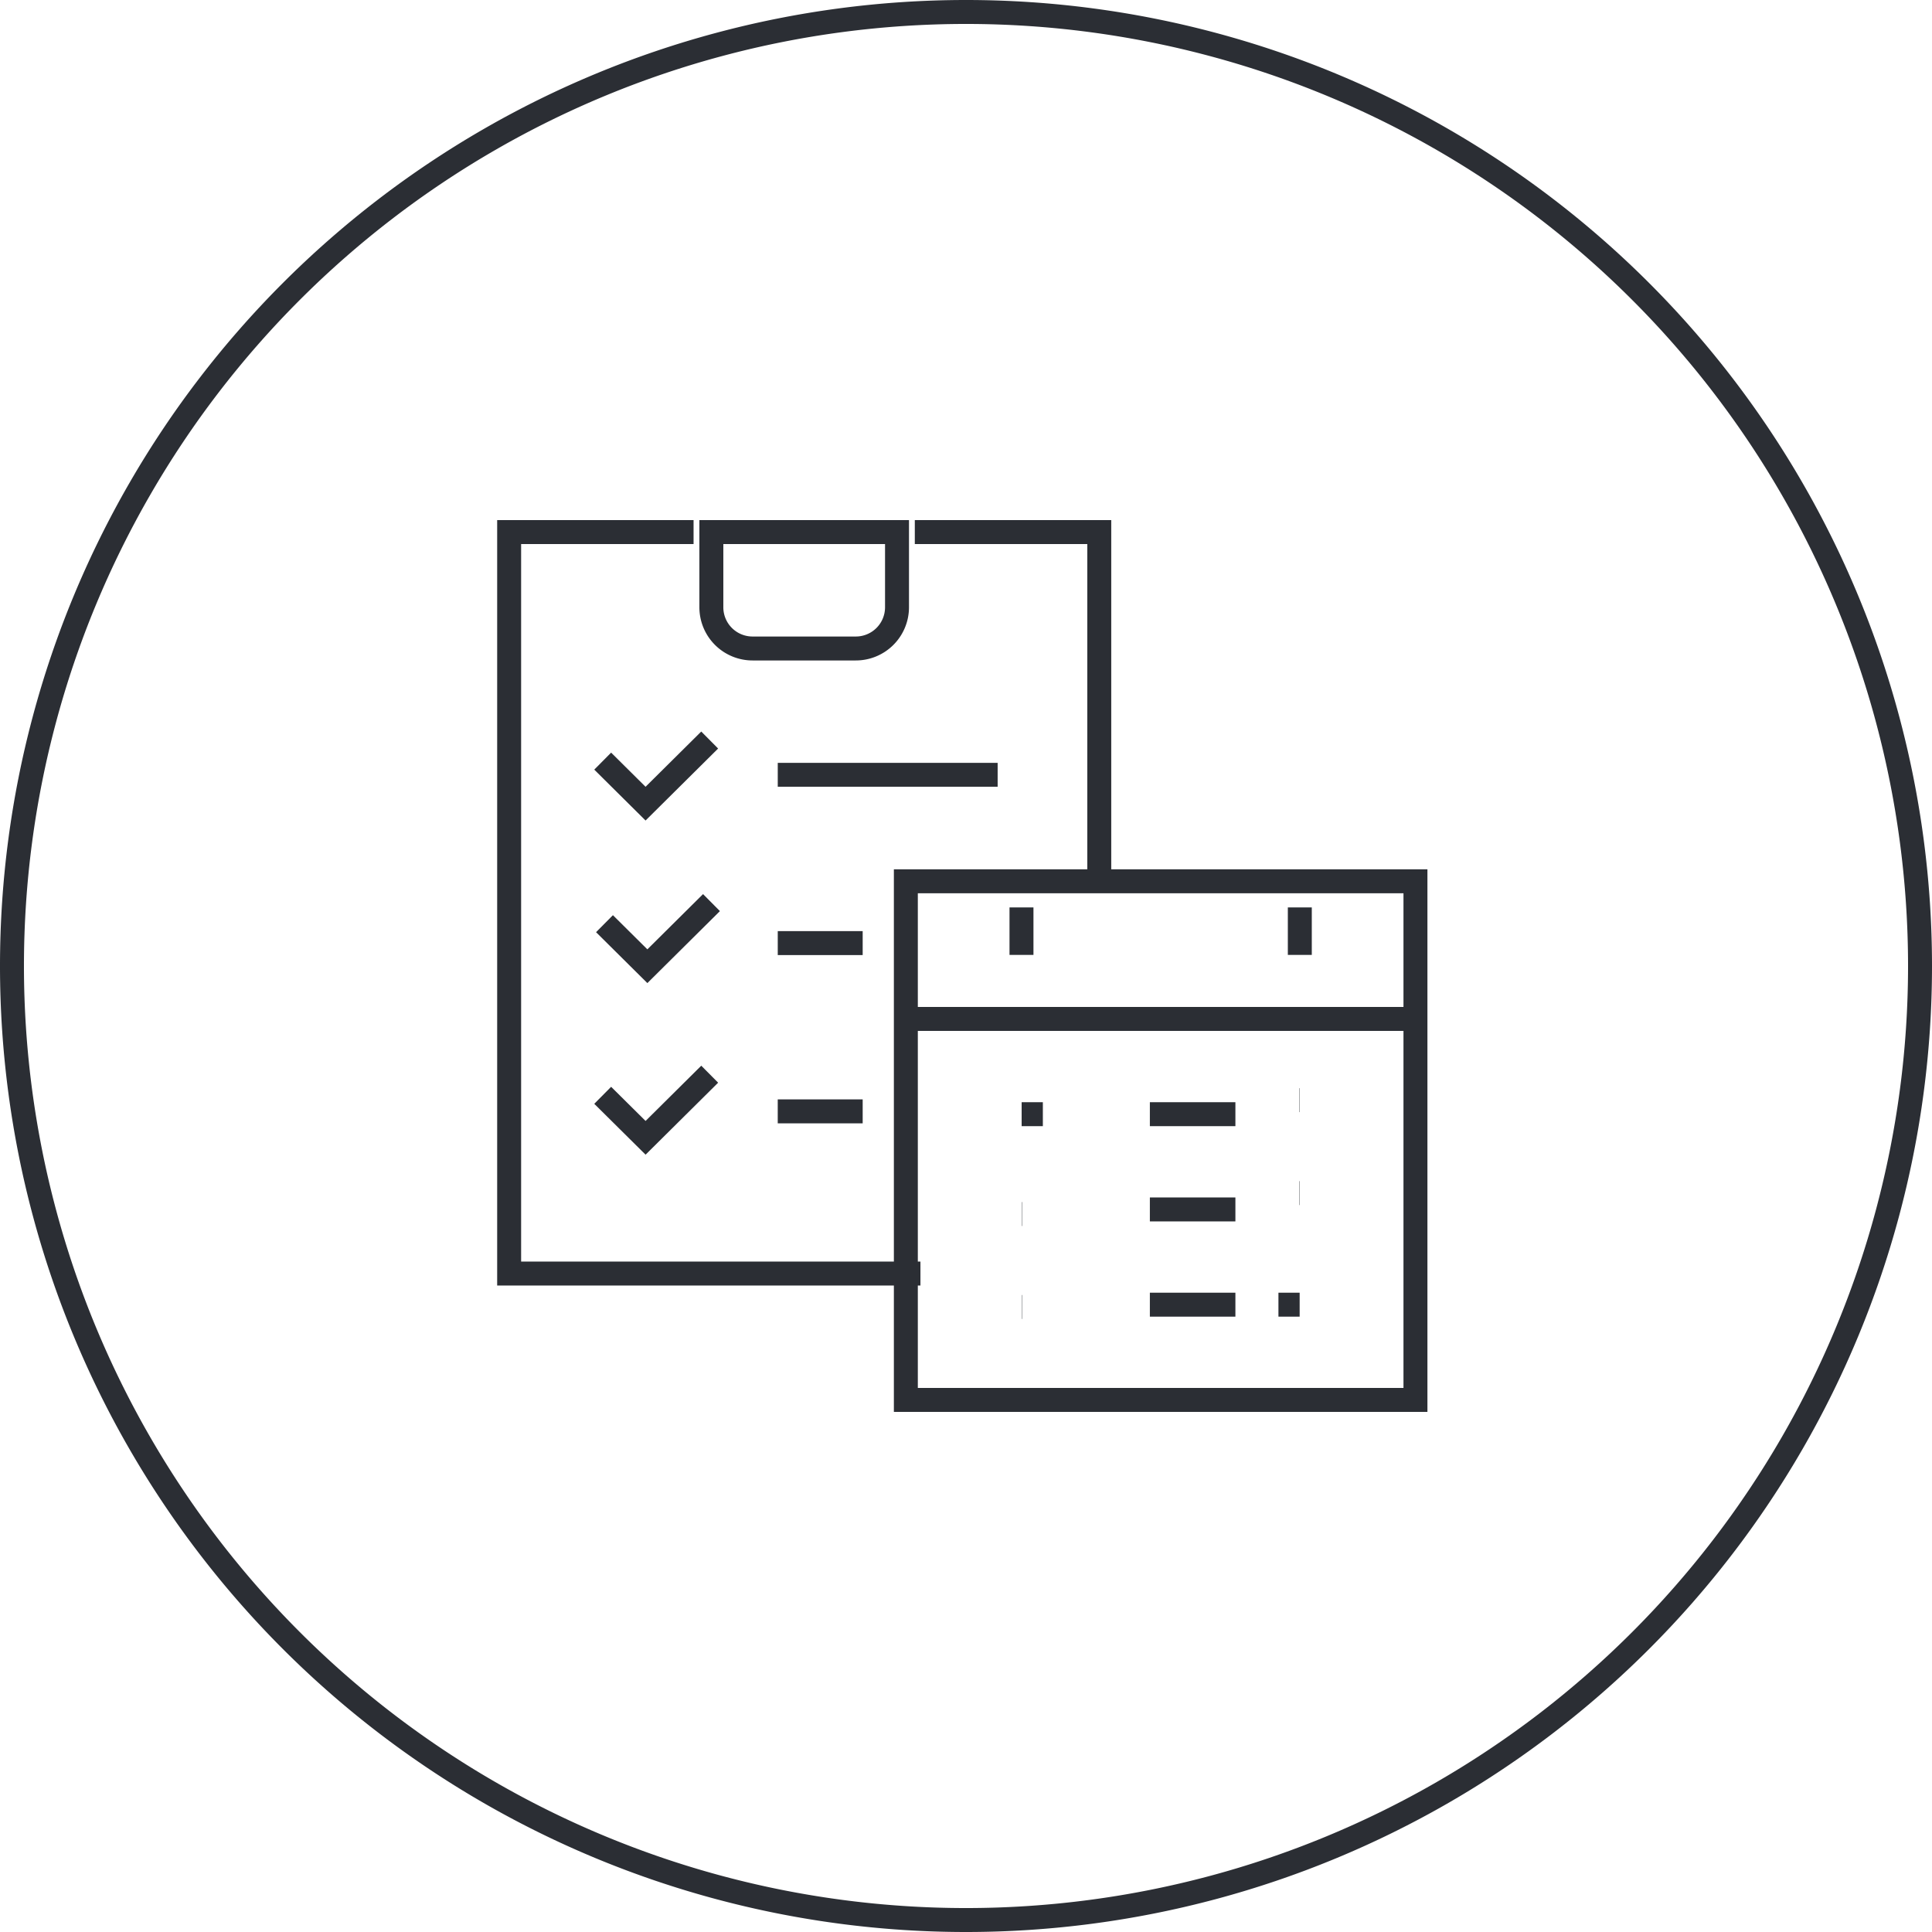
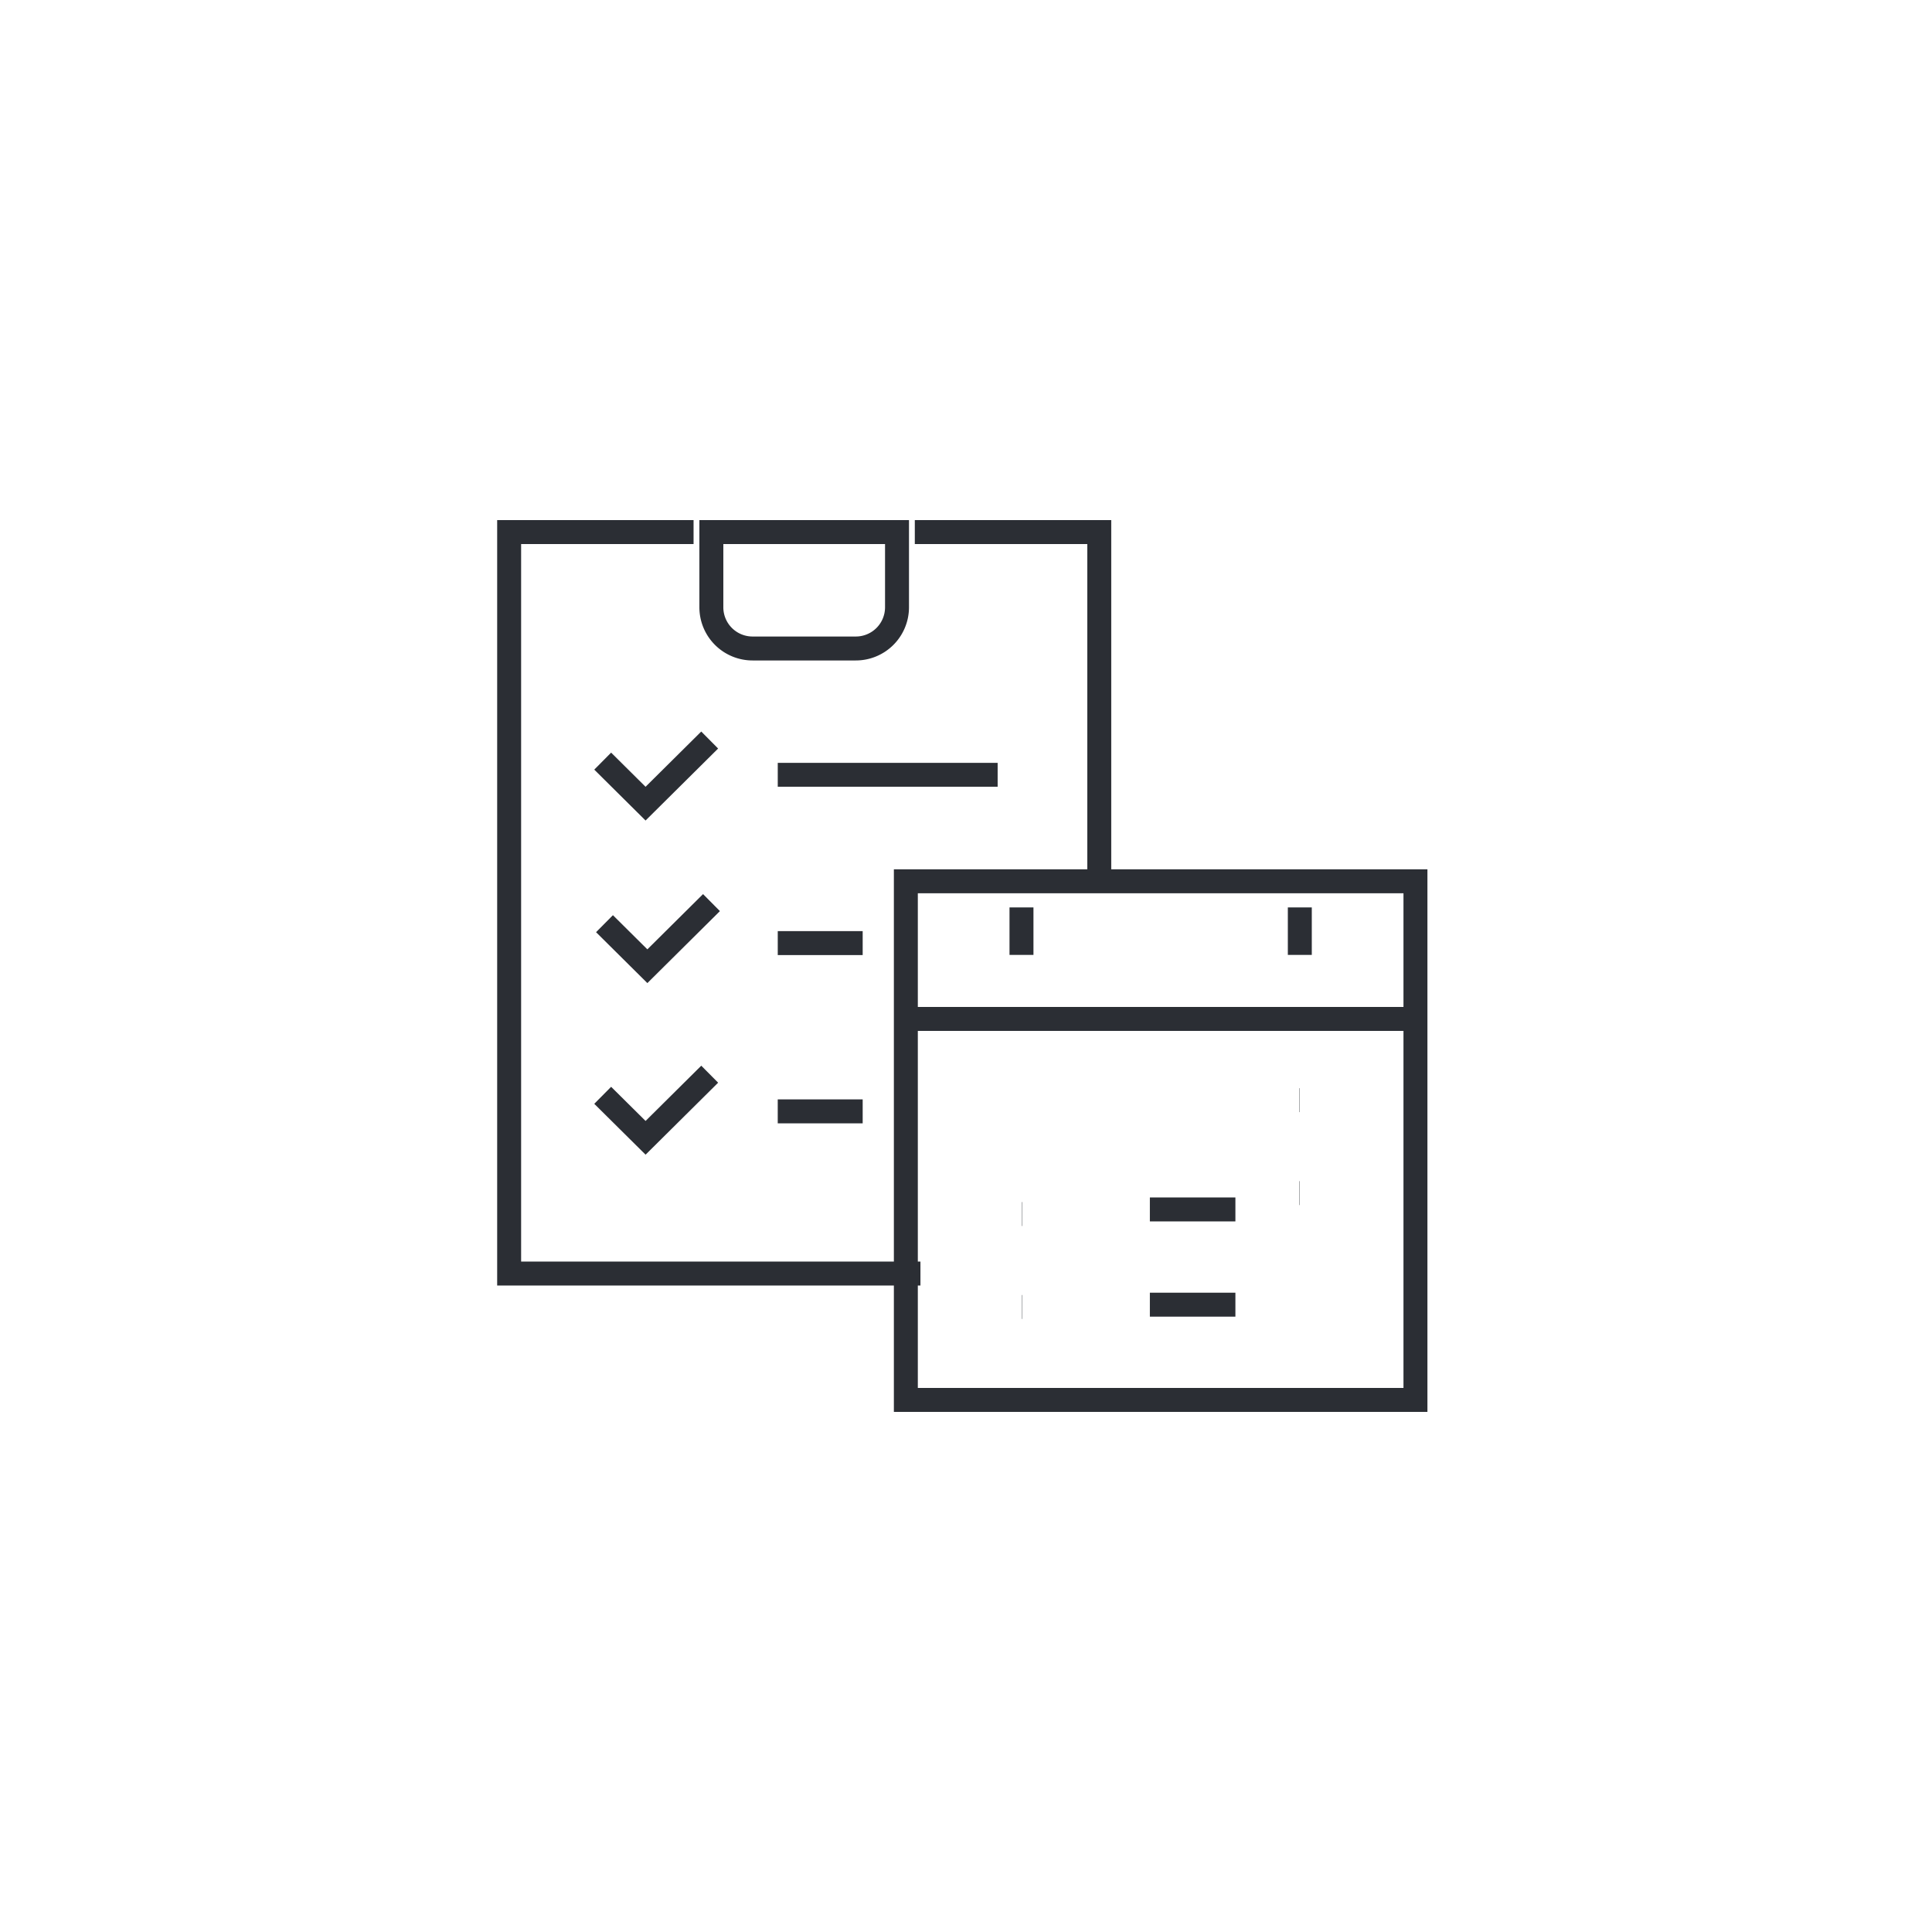
<svg xmlns="http://www.w3.org/2000/svg" width="242" height="242" viewBox="0 0 242 242">
  <defs>
    <clipPath id="clip-path">
      <path id="Pfad_36" data-name="Pfad 36" d="M0,0H242V-242H0Z" fill="none" />
    </clipPath>
  </defs>
  <g id="Gruppe_51" data-name="Gruppe 51" transform="translate(0 242)">
    <g id="Gruppe_53" data-name="Gruppe 53" clip-path="url(#clip-path)">
      <g id="Gruppe_51-2" data-name="Gruppe 51" transform="translate(121 -1.5)">
-         <path id="Pfad_34" data-name="Pfad 34" d="M0,0A119.5,119.5,0,0,0,119.5-119.5,119.5,119.5,0,0,0,0-239,119.5,119.5,0,0,0-119.5-119.5,119.5,119.5,0,0,0,0,0Z" fill="none" stroke="#2b2e34" stroke-width="3" />
-       </g>
+         </g>
      <g id="Gruppe_52" data-name="Gruppe 52" transform="translate(115.293 -82.479)">
        <path id="Pfad_35" data-name="Pfad 35" d="M0,0H-51.518V-92.875h23.1m27.713,0H22.4v45.012M-2.934-83.433v-9.442H-26.189v9.442a5.162,5.162,0,0,0,5.181,5.141H-8.115A5.162,5.162,0,0,0-2.934-83.433ZM-17.872-41.389H-7.235m-32.34-2.432,5.37,5.328,8.031-7.969m8.3,26.147H-7.235M-39.8-22.324-34.429-17l8.032-7.969m8.525-37.5H9.671M-39.8-64.184l5.369,5.327,8.032-7.969" fill="none" stroke="#2b2e34" stroke-width="3" />
      </g>
    </g>
    <g id="Gruppe_54" data-name="Gruppe 54" transform="translate(168.847 -131.611)">
      <path id="Pfad_37" data-name="Pfad 37" d="M0,0H8.451V64.964H-55.381V0H2.337" fill="none" stroke="#2b2e34" stroke-width="3" />
    </g>
    <g id="Gruppe_55" data-name="Gruppe 55" transform="translate(162.814 -122.39)">
      <path id="Pfad_38" data-name="Pfad 38" d="M0,0V-5.947M-34.864,0V-5.947" fill="none" stroke="#2b2e34" stroke-width="3" />
    </g>
    <g id="Gruppe_56" data-name="Gruppe 56" transform="translate(127.97 -102.439)">
-       <path id="Pfad_39" data-name="Pfad 39" d="M0,0H2.657" fill="none" stroke="#2b2e34" stroke-width="3" />
-     </g>
+       </g>
    <g id="Gruppe_57" data-name="Gruppe 57" transform="translate(144.031 -102.439)">
-       <path id="Pfad_40" data-name="Pfad 40" d="M0,0H10.714" fill="none" stroke="#2b2e34" stroke-width="3" />
-     </g>
+       </g>
    <g id="Gruppe_58" data-name="Gruppe 58" transform="translate(162.754 -104.196)">
      <path id="Pfad_41" data-name="Pfad 41" d="M0,0H.039M-34.784,14.263h.039" fill="none" stroke="#2b2e34" stroke-width="3" />
    </g>
    <g id="Gruppe_59" data-name="Gruppe 59" transform="translate(144.031 -90.508)">
      <path id="Pfad_42" data-name="Pfad 42" d="M0,0H10.714" fill="none" stroke="#2b2e34" stroke-width="3" />
    </g>
    <g id="Gruppe_60" data-name="Gruppe 60" transform="translate(162.754 -92.553)">
      <path id="Pfad_43" data-name="Pfad 43" d="M0,0H.039M-34.784,14.262h.039" fill="none" stroke="#2b2e34" stroke-width="3" />
    </g>
    <g id="Gruppe_61" data-name="Gruppe 61" transform="translate(144.031 -78.578)">
      <path id="Pfad_44" data-name="Pfad 44" d="M0,0H10.714" fill="none" stroke="#2b2e34" stroke-width="3" />
    </g>
    <g id="Gruppe_62" data-name="Gruppe 62" transform="translate(160.136 -78.578)">
-       <path id="Pfad_45" data-name="Pfad 45" d="M0,0H2.657" fill="none" stroke="#2b2e34" stroke-width="3" />
-     </g>
+       </g>
    <g id="Gruppe_63" data-name="Gruppe 63" transform="translate(113.466 -114.37)">
      <path id="Pfad_46" data-name="Pfad 46" d="M0,0H63.831" fill="none" stroke="#2b2e34" stroke-width="3" />
    </g>
  </g>
</svg>